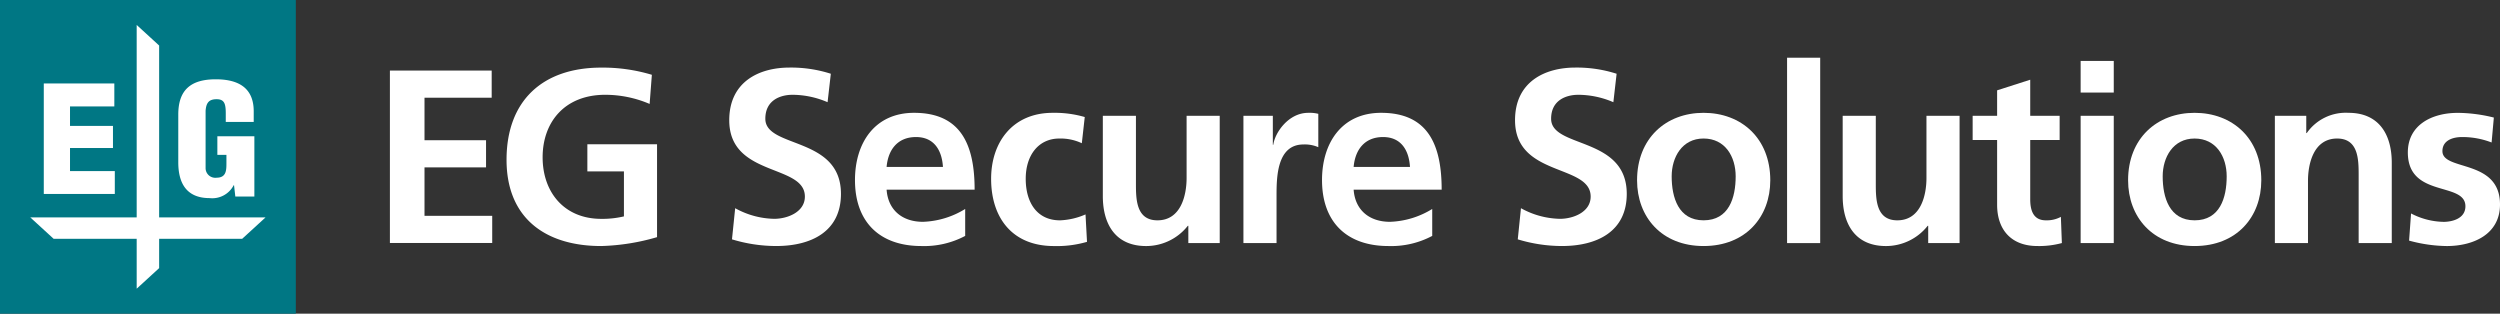
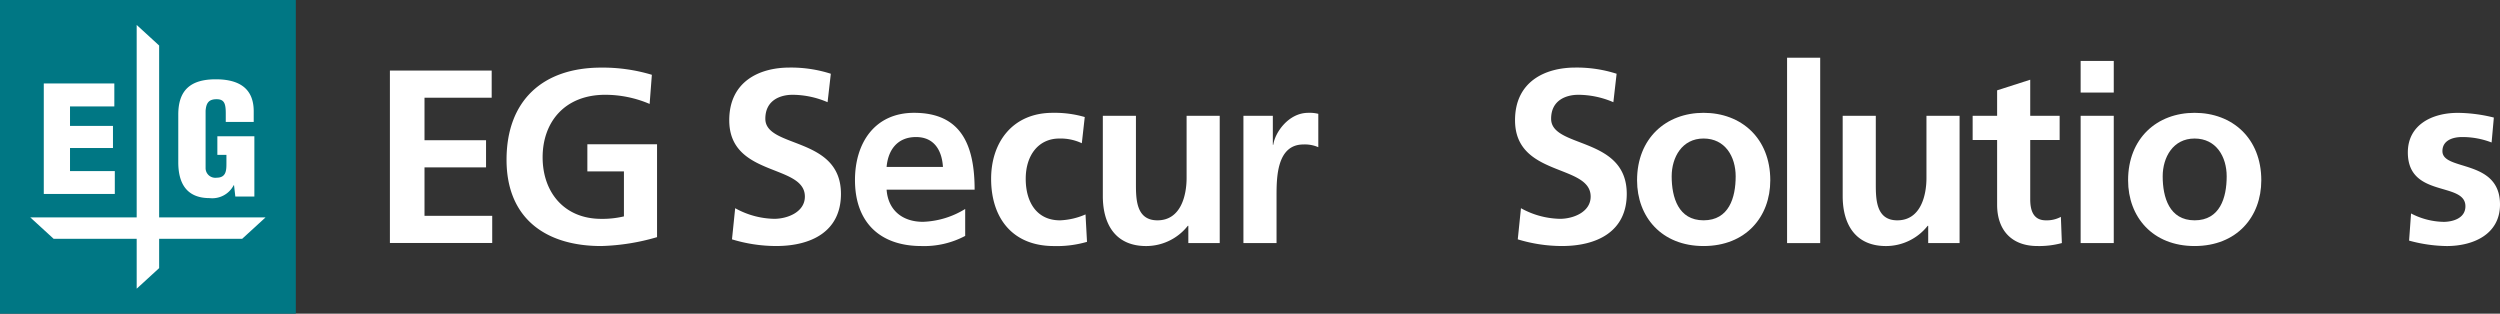
<svg xmlns="http://www.w3.org/2000/svg" width="313.054" height="39.274" viewBox="0 0 313.054 39.274">
  <rect x="0" y="0" width="313.054" height="39.274" fill="#333333" stroke="none" />
  <g id="グループ_203" data-name="グループ 203" transform="translate(-11.744 -54.56)">
    <g id="グループ_188" data-name="グループ 188" transform="translate(11.744 54.56)">
      <g id="グループ_187" data-name="グループ 187">
        <g id="グループ_184" data-name="グループ 184" transform="translate(48.824 7.227)">
          <path id="パス_691" data-name="パス 691" d="M52.455,61.928H65.2v3.4H56.788v5.324h7.706v3.4H56.788v6.066h8.479v3.4H52.455Z" transform="translate(-52.455 -60.319)" fill="#ffffff" />
          <path id="パス_692" data-name="パス 692" d="M82.552,66.168a14.113,14.113,0,0,0-5.57-1.145c-5.044,0-7.83,3.4-7.83,7.829,0,4.394,2.724,7.706,7.335,7.706a11.721,11.721,0,0,0,2.847-.309V74.616h-4.58v-3.4H83.48V82.848a27.248,27.248,0,0,1-6.993,1.114c-6.994,0-11.853-3.5-11.853-10.8,0-7.4,4.518-11.543,11.853-11.543a21.309,21.309,0,0,1,6.344.9Z" transform="translate(-50.028 -60.38)" fill="#ffffff" />
          <path id="パス_693" data-name="パス 693" d="M100.2,65.951a11.175,11.175,0,0,0-4.394-.928c-1.486,0-3.4.65-3.4,3,0,3.744,9.47,2.166,9.47,9.407,0,4.735-3.744,6.53-8.108,6.53a19.008,19.008,0,0,1-5.538-.836l.4-3.9a10.425,10.425,0,0,0,4.89,1.33c1.641,0,3.838-.835,3.838-2.785,0-4.116-9.47-2.414-9.47-9.562,0-4.828,3.744-6.593,7.551-6.593a16.325,16.325,0,0,1,5.168.774Z" transform="translate(-45.394 -60.38)" fill="#ffffff" />
          <path id="パス_694" data-name="パス 694" d="M114.816,81.752a10.941,10.941,0,0,1-5.477,1.269c-5.261,0-8.324-3.033-8.324-8.263,0-4.61,2.444-8.418,7.4-8.418,5.91,0,7.582,4.055,7.582,9.626H104.975c.185,2.568,1.98,4.022,4.549,4.022a10.744,10.744,0,0,0,5.291-1.609Zm-2.785-8.634c-.124-2.012-1.053-3.745-3.374-3.745s-3.5,1.609-3.682,3.745Z" transform="translate(-42.777 -59.439)" fill="#ffffff" />
          <path id="パス_695" data-name="パス 695" d="M126.588,70.148a6.247,6.247,0,0,0-2.817-.589c-2.568,0-4.208,2.042-4.208,5.044,0,2.939,1.392,5.2,4.3,5.2a8.785,8.785,0,0,0,3.187-.742l.187,3.435a13.514,13.514,0,0,1-4.148.526c-5.229,0-7.859-3.56-7.859-8.418,0-4.61,2.722-8.263,7.7-8.263a13.485,13.485,0,0,1,4.024.526Z" transform="translate(-39.944 -59.439)" fill="#ffffff" />
          <path id="パス_696" data-name="パス 696" d="M141.531,82.588H137.6V80.422h-.062a6.647,6.647,0,0,1-5.23,2.538c-3.775,0-5.415-2.662-5.415-6.251V66.65h4.146v8.51c0,1.95.031,4.58,2.692,4.58,3,0,3.652-3.249,3.652-5.291v-7.8h4.147Z" transform="translate(-37.619 -59.377)" fill="#ffffff" />
          <path id="パス_697" data-name="パス 697" d="M141.573,66.712h3.683v3.621h.061c.186-1.485,1.888-3.992,4.364-3.992a4.487,4.487,0,0,1,1.268.125v4.177a4.212,4.212,0,0,0-1.857-.341c-3.372,0-3.372,4.21-3.372,6.5v5.849h-4.147Z" transform="translate(-34.693 -59.439)" fill="#ffffff" />
-           <path id="パス_698" data-name="パス 698" d="M163.58,81.752a10.941,10.941,0,0,1-5.477,1.269c-5.261,0-8.324-3.033-8.324-8.263,0-4.61,2.445-8.418,7.4-8.418,5.91,0,7.582,4.055,7.582,9.626H153.739c.186,2.568,1.98,4.022,4.549,4.022a10.744,10.744,0,0,0,5.291-1.609Zm-2.785-8.634c-.124-2.012-1.052-3.745-3.374-3.745s-3.5,1.609-3.682,3.745Z" transform="translate(-33.058 -59.439)" fill="#ffffff" />
          <path id="パス_699" data-name="パス 699" d="M182.246,65.951a11.17,11.17,0,0,0-4.394-.928c-1.486,0-3.4.65-3.4,3,0,3.744,9.471,2.166,9.471,9.407,0,4.735-3.745,6.53-8.108,6.53a19.016,19.016,0,0,1-5.54-.836l.4-3.9a10.429,10.429,0,0,0,4.89,1.33c1.641,0,3.838-.835,3.838-2.785,0-4.116-9.47-2.414-9.47-9.562,0-4.828,3.745-6.593,7.551-6.593a16.332,16.332,0,0,1,5.169.774Z" transform="translate(-29.042 -60.38)" fill="#ffffff" />
          <path id="パス_700" data-name="パス 700" d="M191,66.34c4.735,0,8.356,3.188,8.356,8.449,0,4.58-3.064,8.232-8.356,8.232-5.261,0-8.326-3.652-8.326-8.232C182.675,69.528,186.3,66.34,191,66.34ZM191,79.8c3.188,0,4.022-2.847,4.022-5.508,0-2.444-1.3-4.735-4.022-4.735-2.692,0-3.992,2.352-3.992,4.735C187.008,76.925,187.844,79.8,191,79.8Z" transform="translate(-26.502 -59.439)" fill="#ffffff" />
          <path id="パス_701" data-name="パス 701" d="M198.337,60.586h4.147V83.8h-4.147Z" transform="translate(-23.38 -60.586)" fill="#ffffff" />
          <path id="パス_702" data-name="パス 702" d="M218.781,82.588h-3.93V80.422h-.062a6.649,6.649,0,0,1-5.23,2.538c-3.775,0-5.416-2.662-5.416-6.251V66.65h4.147v8.51c0,1.95.031,4.58,2.692,4.58,3,0,3.652-3.249,3.652-5.291v-7.8h4.147Z" transform="translate(-22.223 -59.377)" fill="#ffffff" />
          <path id="パス_703" data-name="パス 703" d="M220.777,70.434h-3.064V67.4h3.064V64.213l4.146-1.33V67.4h3.683v3.033h-3.683v7.427c0,1.361.372,2.63,1.95,2.63a3.7,3.7,0,0,0,1.888-.433l.124,3.28a10.878,10.878,0,0,1-3.063.372c-3.25,0-5.044-2.012-5.044-5.169Z" transform="translate(-19.519 -60.128)" fill="#ffffff" />
          <path id="パス_704" data-name="パス 704" d="M228.988,60.922h4.147v3.96h-4.147Zm0,6.87h4.147V83.729h-4.147Z" transform="translate(-17.271 -60.519)" fill="#ffffff" />
          <path id="パス_705" data-name="パス 705" d="M242.267,66.34c4.735,0,8.356,3.188,8.356,8.449,0,4.58-3.064,8.232-8.356,8.232-5.261,0-8.324-3.652-8.324-8.232C233.943,69.528,237.564,66.34,242.267,66.34Zm0,13.462c3.188,0,4.022-2.847,4.022-5.508,0-2.444-1.3-4.735-4.022-4.735-2.692,0-3.992,2.352-3.992,4.735C238.275,76.925,239.111,79.8,242.267,79.8Z" transform="translate(-16.284 -59.439)" fill="#ffffff" />
-           <path id="パス_706" data-name="パス 706" d="M249.268,66.712H253.2v2.166h.061a5.955,5.955,0,0,1,5.23-2.538c3.775,0,5.416,2.662,5.416,6.252V82.649h-4.147v-8.51c0-1.95-.031-4.58-2.692-4.58-3,0-3.652,3.25-3.652,5.293v7.8h-4.147Z" transform="translate(-13.23 -59.439)" fill="#ffffff" />
          <path id="パス_707" data-name="パス 707" d="M273.641,70.054a10.151,10.151,0,0,0-3.713-.681c-1.115,0-2.445.4-2.445,1.764,0,2.538,7.21.928,7.21,6.685,0,3.713-3.311,5.2-6.685,5.2a18.542,18.542,0,0,1-4.7-.681l.247-3.4a9.105,9.105,0,0,0,4.085,1.052c1.052,0,2.722-.4,2.722-1.95,0-3.125-7.21-.991-7.21-6.746,0-3.435,3-4.952,6.252-4.952a19.046,19.046,0,0,1,4.518.589Z" transform="translate(-10.463 -59.439)" fill="#ffffff" />
        </g>
        <g id="グループ_186" data-name="グループ 186">
          <rect id="長方形_314" data-name="長方形 314" width="37.043" height="39.274" fill="#007784" />
          <g id="グループ_185" data-name="グループ 185" transform="translate(3.794 3.124)">
            <path id="パス_708" data-name="パス 708" d="M25.209,74.247H19.6v-2.89h5.379V68.589H19.6V66.151H25.15V63.274H16.316V77.11h8.893Z" transform="translate(-14.627 -55.947)" fill="#fff" />
            <path id="パス_709" data-name="パス 709" d="M44.363,81.265H31.041V59.741l-2.812-2.576v24.1H14.907l2.922,2.678h10.4v6.248l2.812-2.576V83.942h10.4Z" transform="translate(-14.907 -57.165)" fill="#fff" />
            <path id="パス_710" data-name="パス 710" d="M34.279,77.717A3.018,3.018,0,0,0,37.3,76.1h.04l.161,1.421h2.385v-7.55H35.252V72.3h1.136v1.09c0,.887-.047,1.773-1.238,1.773a1.212,1.212,0,0,1-1.371-1.236V66.774c.078-.9.337-1.458,1.426-1.439.944.016,1.1.609,1.1,1.792v1.051h3.5V66.848c0-2.826-1.771-4.008-4.753-4.008-3.2,0-4.694,1.4-4.694,4.416v5.986C30.36,75.751,31.313,77.717,34.279,77.717Z" transform="translate(-11.828 -56.034)" fill="#fff" />
          </g>
        </g>
      </g>
    </g>
  </g>
</svg>